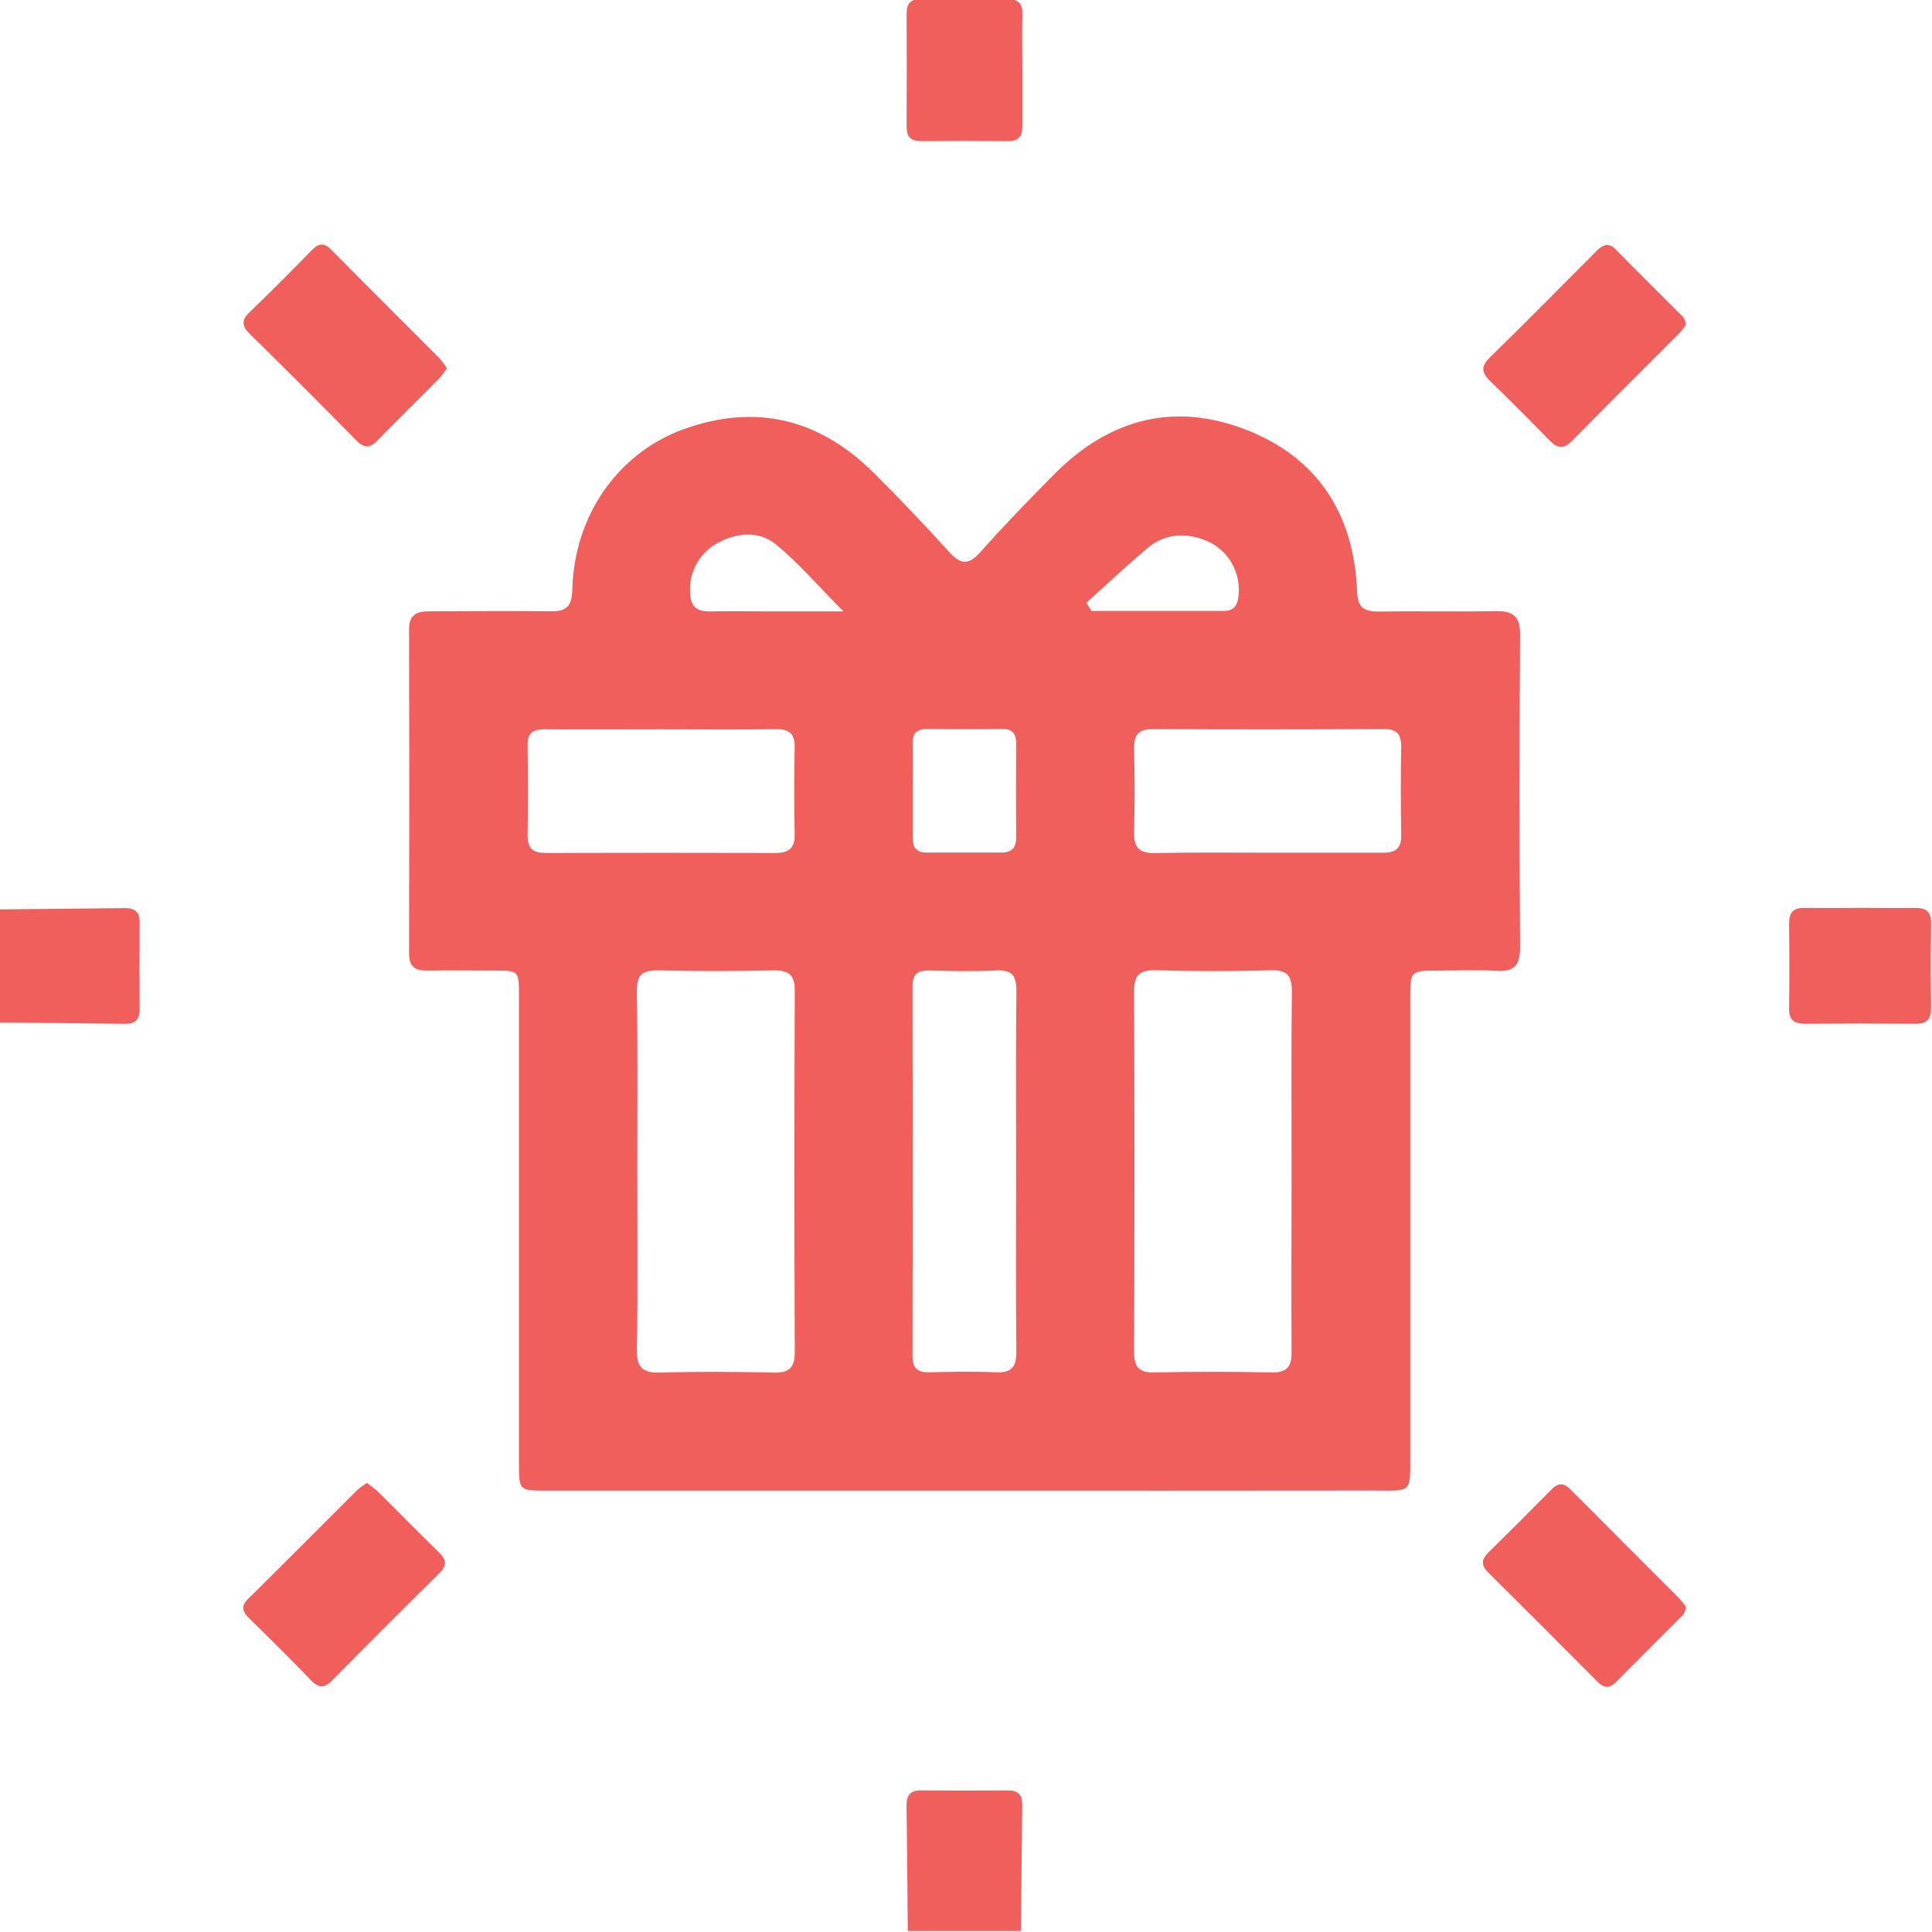
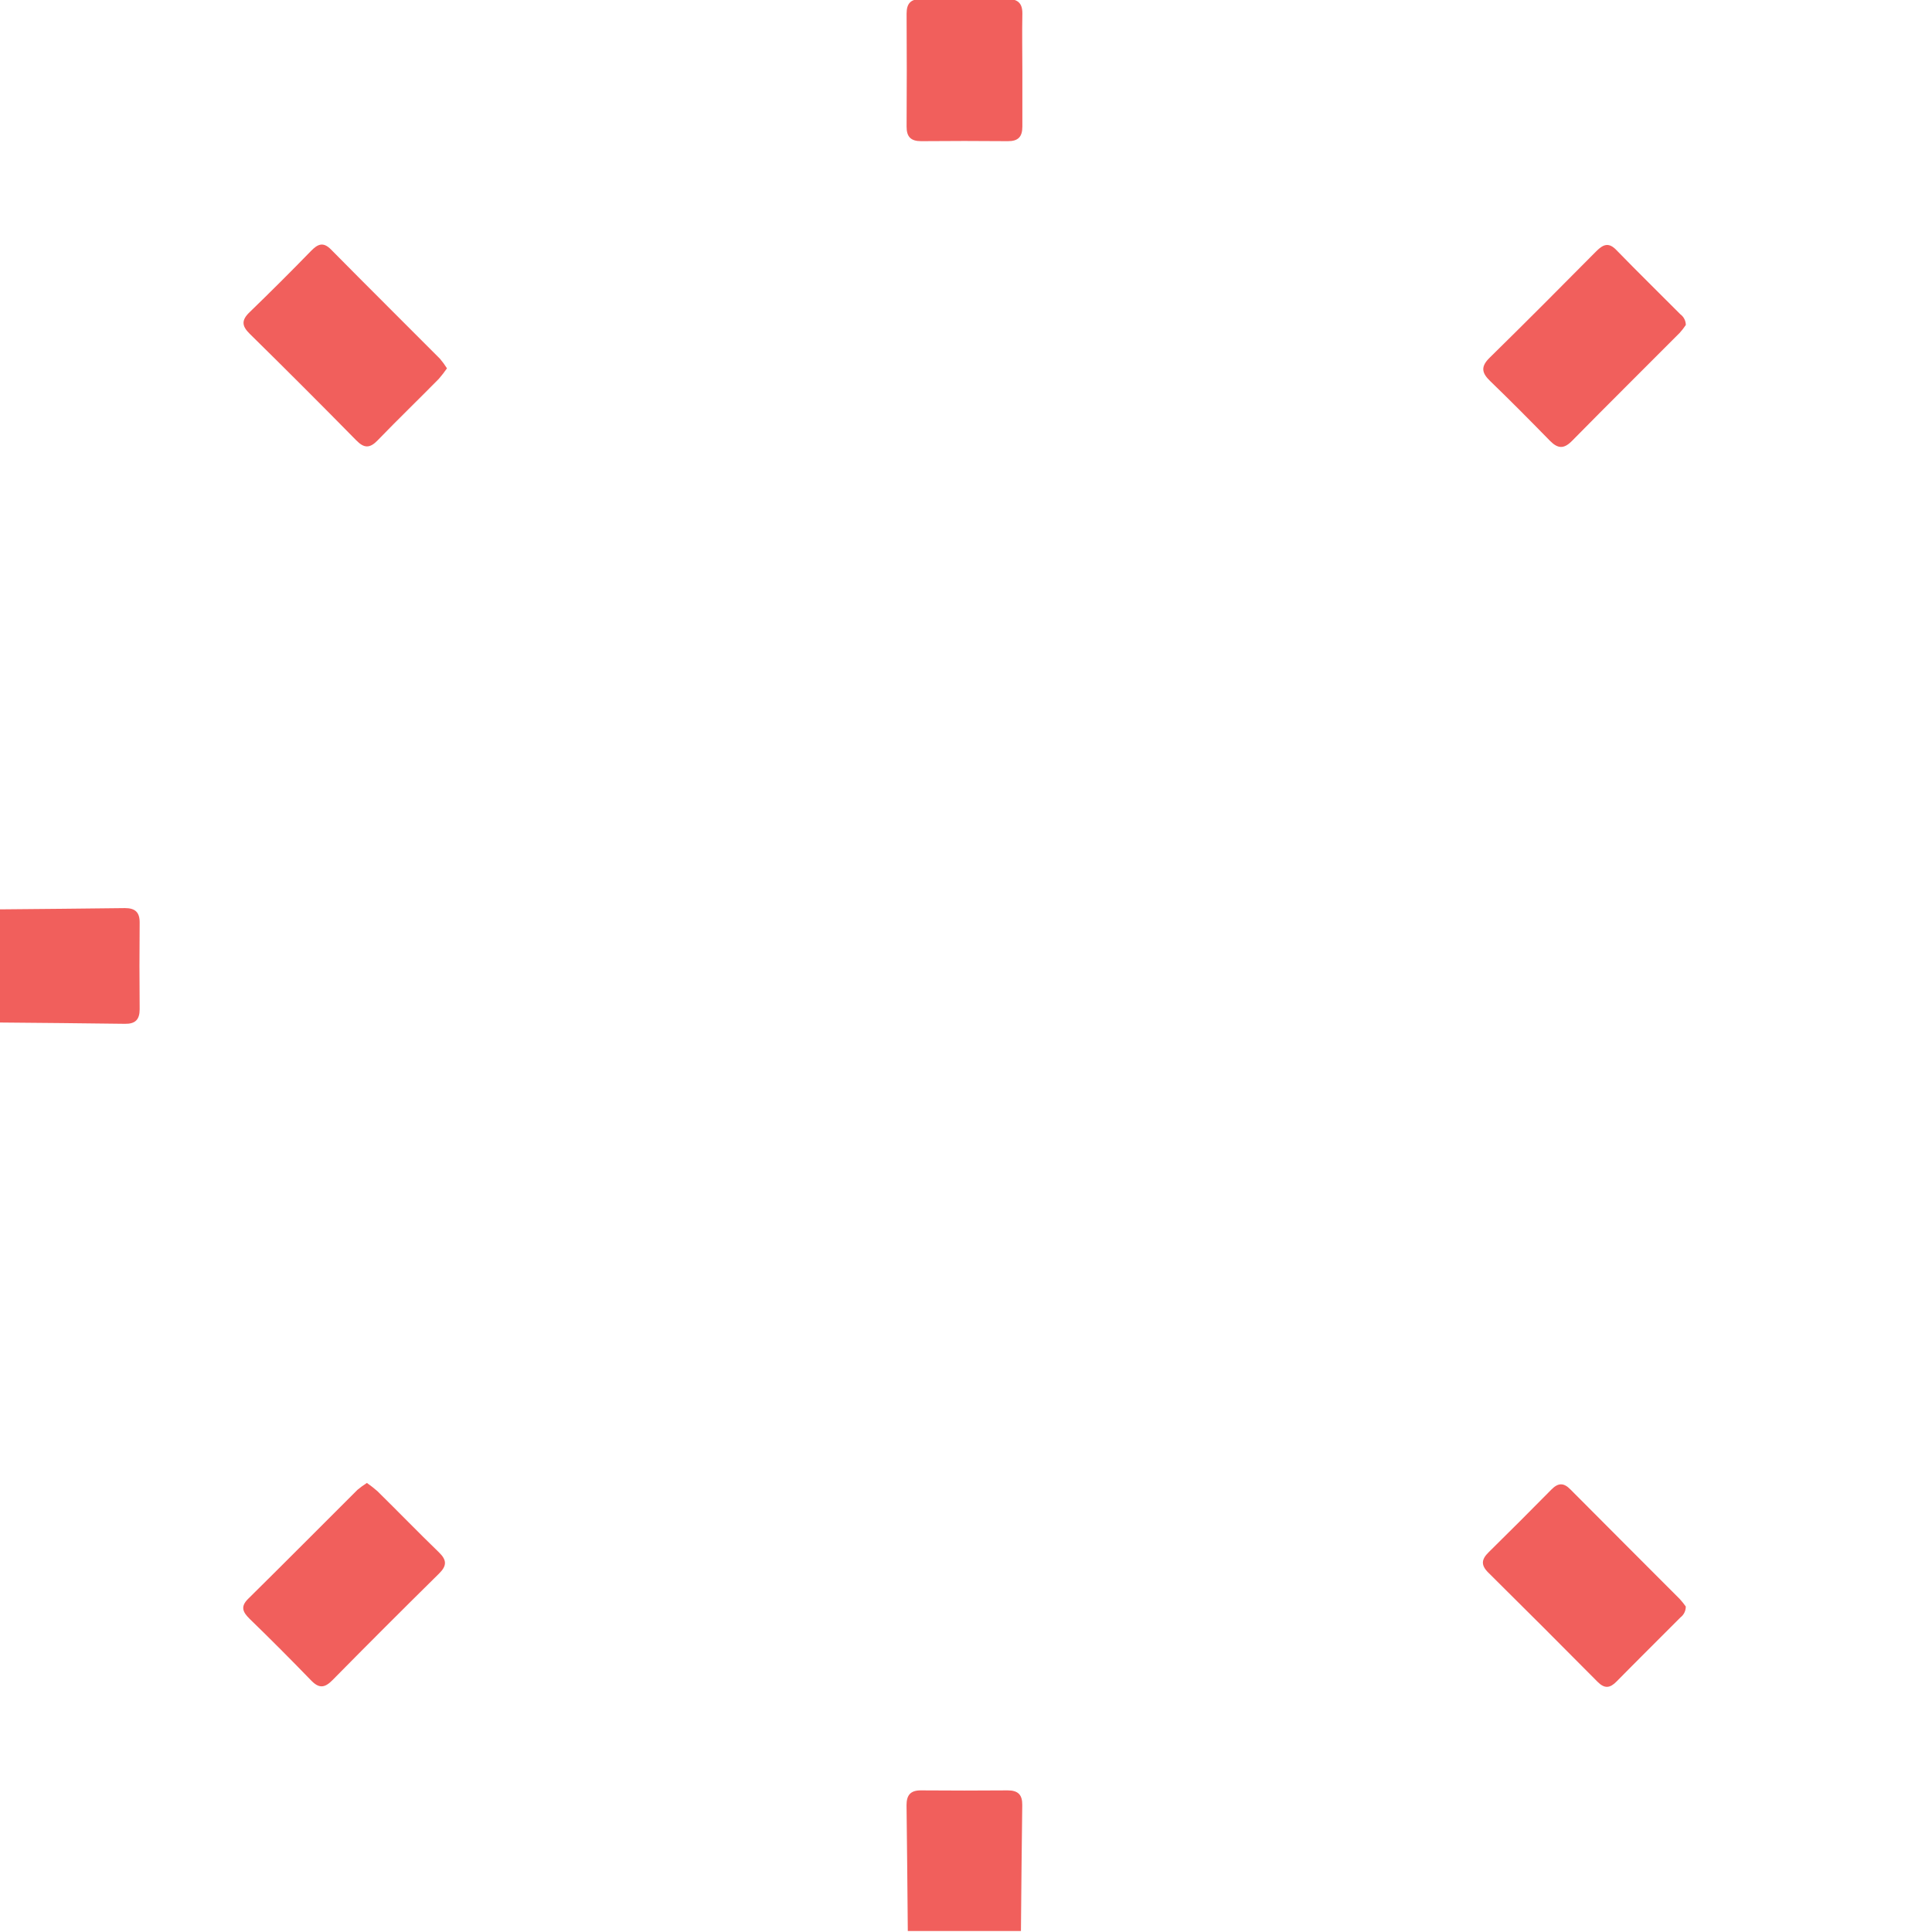
<svg xmlns="http://www.w3.org/2000/svg" width="512" height="512" viewBox="0 0 512 512" fill="none">
  <g clip-path="url(#clip0_1580_2486)">
    <g clip-path="url(#clip1_1580_2486)">
      <path d="M-0.25 240.99C10.884 240.883 22.032 240.803 33.126 240.656C35.796 240.656 37.038 241.738 37.011 244.501C36.94 252.146 36.94 259.801 37.011 267.464C37.011 270.227 35.836 271.362 33.126 271.322C21.979 271.162 10.831 271.082 -0.25 270.975V240.99Z" fill="#F15F5C" />
      <path d="M240.576 511.743C240.469 500.596 240.389 489.448 240.242 478.367C240.242 475.697 241.324 474.442 244.087 474.469C251.741 474.531 259.396 474.531 267.05 474.469C269.814 474.469 270.948 475.644 270.908 478.367C270.748 489.502 270.668 500.649 270.561 511.743H240.576Z" fill="#F15F5C" />
-       <path d="M255.155 395.033H144.746C137.577 395.033 137.524 395.033 137.524 387.784V263.892C137.524 257.217 137.524 257.217 130.848 257.217C125.028 257.217 119.193 257.124 113.373 257.217C110.128 257.297 108.406 256.296 108.406 252.731C108.477 224.081 108.477 195.44 108.406 166.808C108.406 162.923 110.409 161.989 113.746 162.002C124.427 162.002 135.107 161.855 145.788 162.002C150.02 162.082 151.555 160.774 151.662 156.315C152.116 136.85 163.584 120.162 181.033 113.794C200.137 106.839 217.079 110.95 231.444 125.209C238.293 132.004 244.955 139.026 251.47 146.195C254.501 149.573 256.57 149.933 259.774 146.342C266.076 139.253 272.684 132.431 279.373 125.689C293.911 111.004 311.214 106.358 330.532 114.008C349.436 121.497 358.848 136.463 359.636 156.729C359.809 161.041 361.451 162.069 365.35 162.069C375.67 161.909 386.003 162.149 396.323 161.962C400.849 161.882 402.878 163.19 402.838 168.183C402.651 195.828 402.651 223.472 402.838 251.116C402.838 255.989 401.156 257.591 396.443 257.284C391.463 256.977 386.457 257.217 381.464 257.217C373.734 257.217 373.734 257.217 373.734 264.733C373.734 304.864 373.734 344.996 373.734 385.127C373.734 396.074 374.295 394.993 363.641 395.006C327.443 395.042 291.281 395.051 255.155 395.033ZM168.884 310.178C168.884 325.985 169.057 341.805 168.777 357.598C168.684 362.525 170.379 363.887 175.092 363.753C185.065 363.446 195.051 363.526 205.037 363.753C209.042 363.833 210.644 362.551 210.618 358.346C210.493 326.403 210.493 294.456 210.618 262.504C210.618 258.232 208.989 257.164 204.997 257.164C194.851 257.377 184.691 257.417 174.545 257.164C170.246 257.057 168.71 258.298 168.777 262.771C169.017 278.564 168.884 294.384 168.884 310.178ZM342.28 310.352C342.28 294.545 342.16 278.725 342.36 262.931C342.36 258.672 341.279 257.017 336.766 257.137C326.62 257.431 316.46 257.417 306.314 257.137C301.988 257.03 300.52 258.392 300.533 262.798C300.693 294.58 300.693 326.363 300.533 358.146C300.533 362.151 301.695 363.806 305.873 363.713C316.198 363.482 326.513 363.482 336.82 363.713C340.945 363.806 342.32 362.378 342.28 358.253C342.173 342.299 342.28 326.319 342.28 310.405V310.352ZM269.28 310.485C269.28 294.465 269.173 278.511 269.36 262.531C269.36 258.339 268.025 256.977 263.886 257.19C258.065 257.471 252.231 257.364 246.41 257.19C243.353 257.11 241.831 257.978 241.831 261.382C241.911 294.029 241.911 326.661 241.831 359.281C241.831 362.525 243.073 363.74 246.25 363.673C252.084 363.539 257.918 363.393 263.739 363.673C268.238 363.927 269.413 362.138 269.346 357.865C269.159 342.125 269.28 326.305 269.28 310.485ZM175.212 193.282C164.919 193.282 154.612 193.349 144.306 193.282C141.168 193.282 139.767 194.283 139.82 197.568C139.936 205.578 139.936 213.557 139.82 221.505C139.82 225.083 141.475 226.057 144.706 226.044C164.981 225.991 185.256 225.991 205.531 226.044C209.096 226.044 210.658 224.776 210.591 221.091C210.444 213.441 210.431 205.791 210.591 198.155C210.671 194.484 209.256 193.189 205.611 193.242C195.491 193.389 185.358 193.282 175.212 193.282ZM336.072 225.977C346.232 225.977 356.392 225.977 366.551 225.977C369.916 225.977 371.397 224.776 371.331 221.291C371.197 213.468 371.184 205.631 371.331 197.808C371.331 194.323 369.996 193.189 366.605 193.202C346.285 193.309 325.966 193.336 305.646 193.202C301.641 193.202 300.453 194.764 300.546 198.542C300.733 205.872 300.76 213.228 300.546 220.53C300.426 224.655 301.988 226.151 306.087 226.071C316.086 225.857 326.086 225.977 336.072 225.977ZM241.898 209.276C241.898 213.588 241.898 217.914 241.898 222.226C241.898 224.709 243.006 225.937 245.476 225.937C252.151 225.937 258.826 225.937 265.395 225.937C268.065 225.937 269.32 224.736 269.293 221.932C269.24 213.628 269.24 205.329 269.293 197.034C269.293 194.283 268.198 193.135 265.448 193.162C258.973 193.255 252.485 193.269 246.01 193.162C243.059 193.162 241.751 194.19 241.858 197.167C241.991 201.292 241.884 205.284 241.898 209.276ZM223.514 162.029C216.839 155.287 211.646 149.226 205.584 144.246C201.232 140.682 195.478 141.096 190.472 143.752C188.081 144.966 186.092 146.846 184.746 149.165C183.401 151.485 182.755 154.144 182.889 156.822C182.889 160.293 184.304 162.069 187.922 162.029C194.076 161.962 200.218 162.029 206.359 162.029H223.514ZM287.904 159.746L289.239 161.895C300.96 161.895 312.682 161.895 324.404 161.895C327.448 161.895 328.142 159.759 328.275 157.156C328.454 154.319 327.771 151.493 326.315 149.051C324.859 146.609 322.699 144.664 320.118 143.472C314.404 141.015 308.704 141.242 303.791 145.488C298.384 150.107 293.177 154.98 287.904 159.746Z" fill="#F15F5C" />
      <path d="M446.758 86.121C446.277 86.851 445.742 87.543 445.156 88.191C435.637 97.75 426.052 107.242 416.586 116.854C414.437 119.03 412.848 118.91 410.792 116.854C405.572 111.514 400.285 106.174 394.891 100.967C392.649 98.804 392.368 97.149 394.771 94.799C404.29 85.454 413.676 76.029 423.048 66.563C424.89 64.721 426.359 64.16 428.388 66.296C433.955 72.023 439.669 77.617 445.303 83.278C445.75 83.606 446.114 84.034 446.367 84.528C446.62 85.021 446.753 85.567 446.758 86.121Z" fill="#F15F5C" />
      <path d="M446.749 425.739C446.757 426.299 446.633 426.853 446.387 427.357C446.141 427.86 445.78 428.298 445.334 428.636C439.7 434.31 434.012 439.917 428.405 445.618C426.656 447.407 425.228 447.554 423.385 445.711C413.773 436.01 404.116 426.358 394.415 416.754C392.359 414.725 392.626 413.203 394.535 411.334C400.115 405.843 405.651 400.311 411.143 394.739C412.879 392.977 414.374 392.844 416.203 394.739C425.815 404.432 435.494 414.057 445.133 423.736C445.713 424.369 446.253 425.038 446.749 425.739Z" fill="#F15F5C" />
      <path d="M118.452 97.612C117.784 98.582 117.062 99.514 116.289 100.402C110.949 105.836 105.422 111.163 100.108 116.663C98.025 118.839 96.504 118.852 94.381 116.663C85.062 107.184 75.659 97.781 66.171 88.454C64.035 86.358 63.955 84.822 66.171 82.713C71.685 77.373 77.052 72.033 82.406 66.519C84.181 64.703 85.636 63.982 87.746 66.145C97.318 75.838 106.997 85.436 116.609 95.089C117.285 95.884 117.9 96.727 118.452 97.612Z" fill="#F15F5C" />
      <path d="M97.23 393C98.203 393.668 99.135 394.395 100.02 395.176C105.454 400.516 110.781 406.03 116.281 411.343C118.444 413.426 118.484 414.948 116.281 417.084C106.829 426.403 97.439 435.792 88.111 445.253C86.015 447.389 84.493 447.496 82.371 445.253C77.031 439.74 71.69 434.373 66.163 429.019C64.361 427.244 63.627 425.789 65.789 423.679C75.495 414.107 85.081 404.428 94.733 394.816C95.523 394.154 96.357 393.547 97.23 393Z" fill="#F15F5C" />
      <path d="M270.937 19.082C270.937 23.901 270.937 28.721 270.937 33.54C270.937 36.277 269.803 37.439 267.066 37.412C259.411 37.341 251.766 37.341 244.13 37.412C241.379 37.412 240.245 36.264 240.258 33.54C240.32 23.563 240.32 13.586 240.258 3.609C240.258 0.872 241.393 -0.276 244.13 -0.25C251.784 -0.187 259.434 -0.187 267.079 -0.25C269.749 -0.25 270.977 0.885 270.937 3.622C270.831 8.775 270.937 13.929 270.937 19.082Z" fill="#F15F5C" />
-       <path d="M493.129 240.596C497.949 240.596 502.768 240.676 507.588 240.596C510.525 240.596 511.807 241.664 511.767 244.695C511.66 252.171 511.673 259.647 511.767 267.137C511.767 270.074 510.685 271.329 507.668 271.302C497.878 271.222 488.087 271.222 478.297 271.302C475.36 271.302 474.078 270.234 474.118 267.217C474.225 259.727 474.212 252.251 474.118 244.775C474.118 241.824 475.2 240.529 478.217 240.596C483.21 240.676 488.136 240.596 493.129 240.596Z" fill="#F15F5C" />
    </g>
  </g>
  <defs>
    <clipPath id="clip0_1580_2486">
      <rect width="512" height="512" fill="white" />
    </clipPath>
    <clipPath id="clip1_1580_2486">
      <rect width="512.031" height="512" fill="white" transform="translate(-0.25 -0.25)" />
    </clipPath>
  </defs>
</svg>